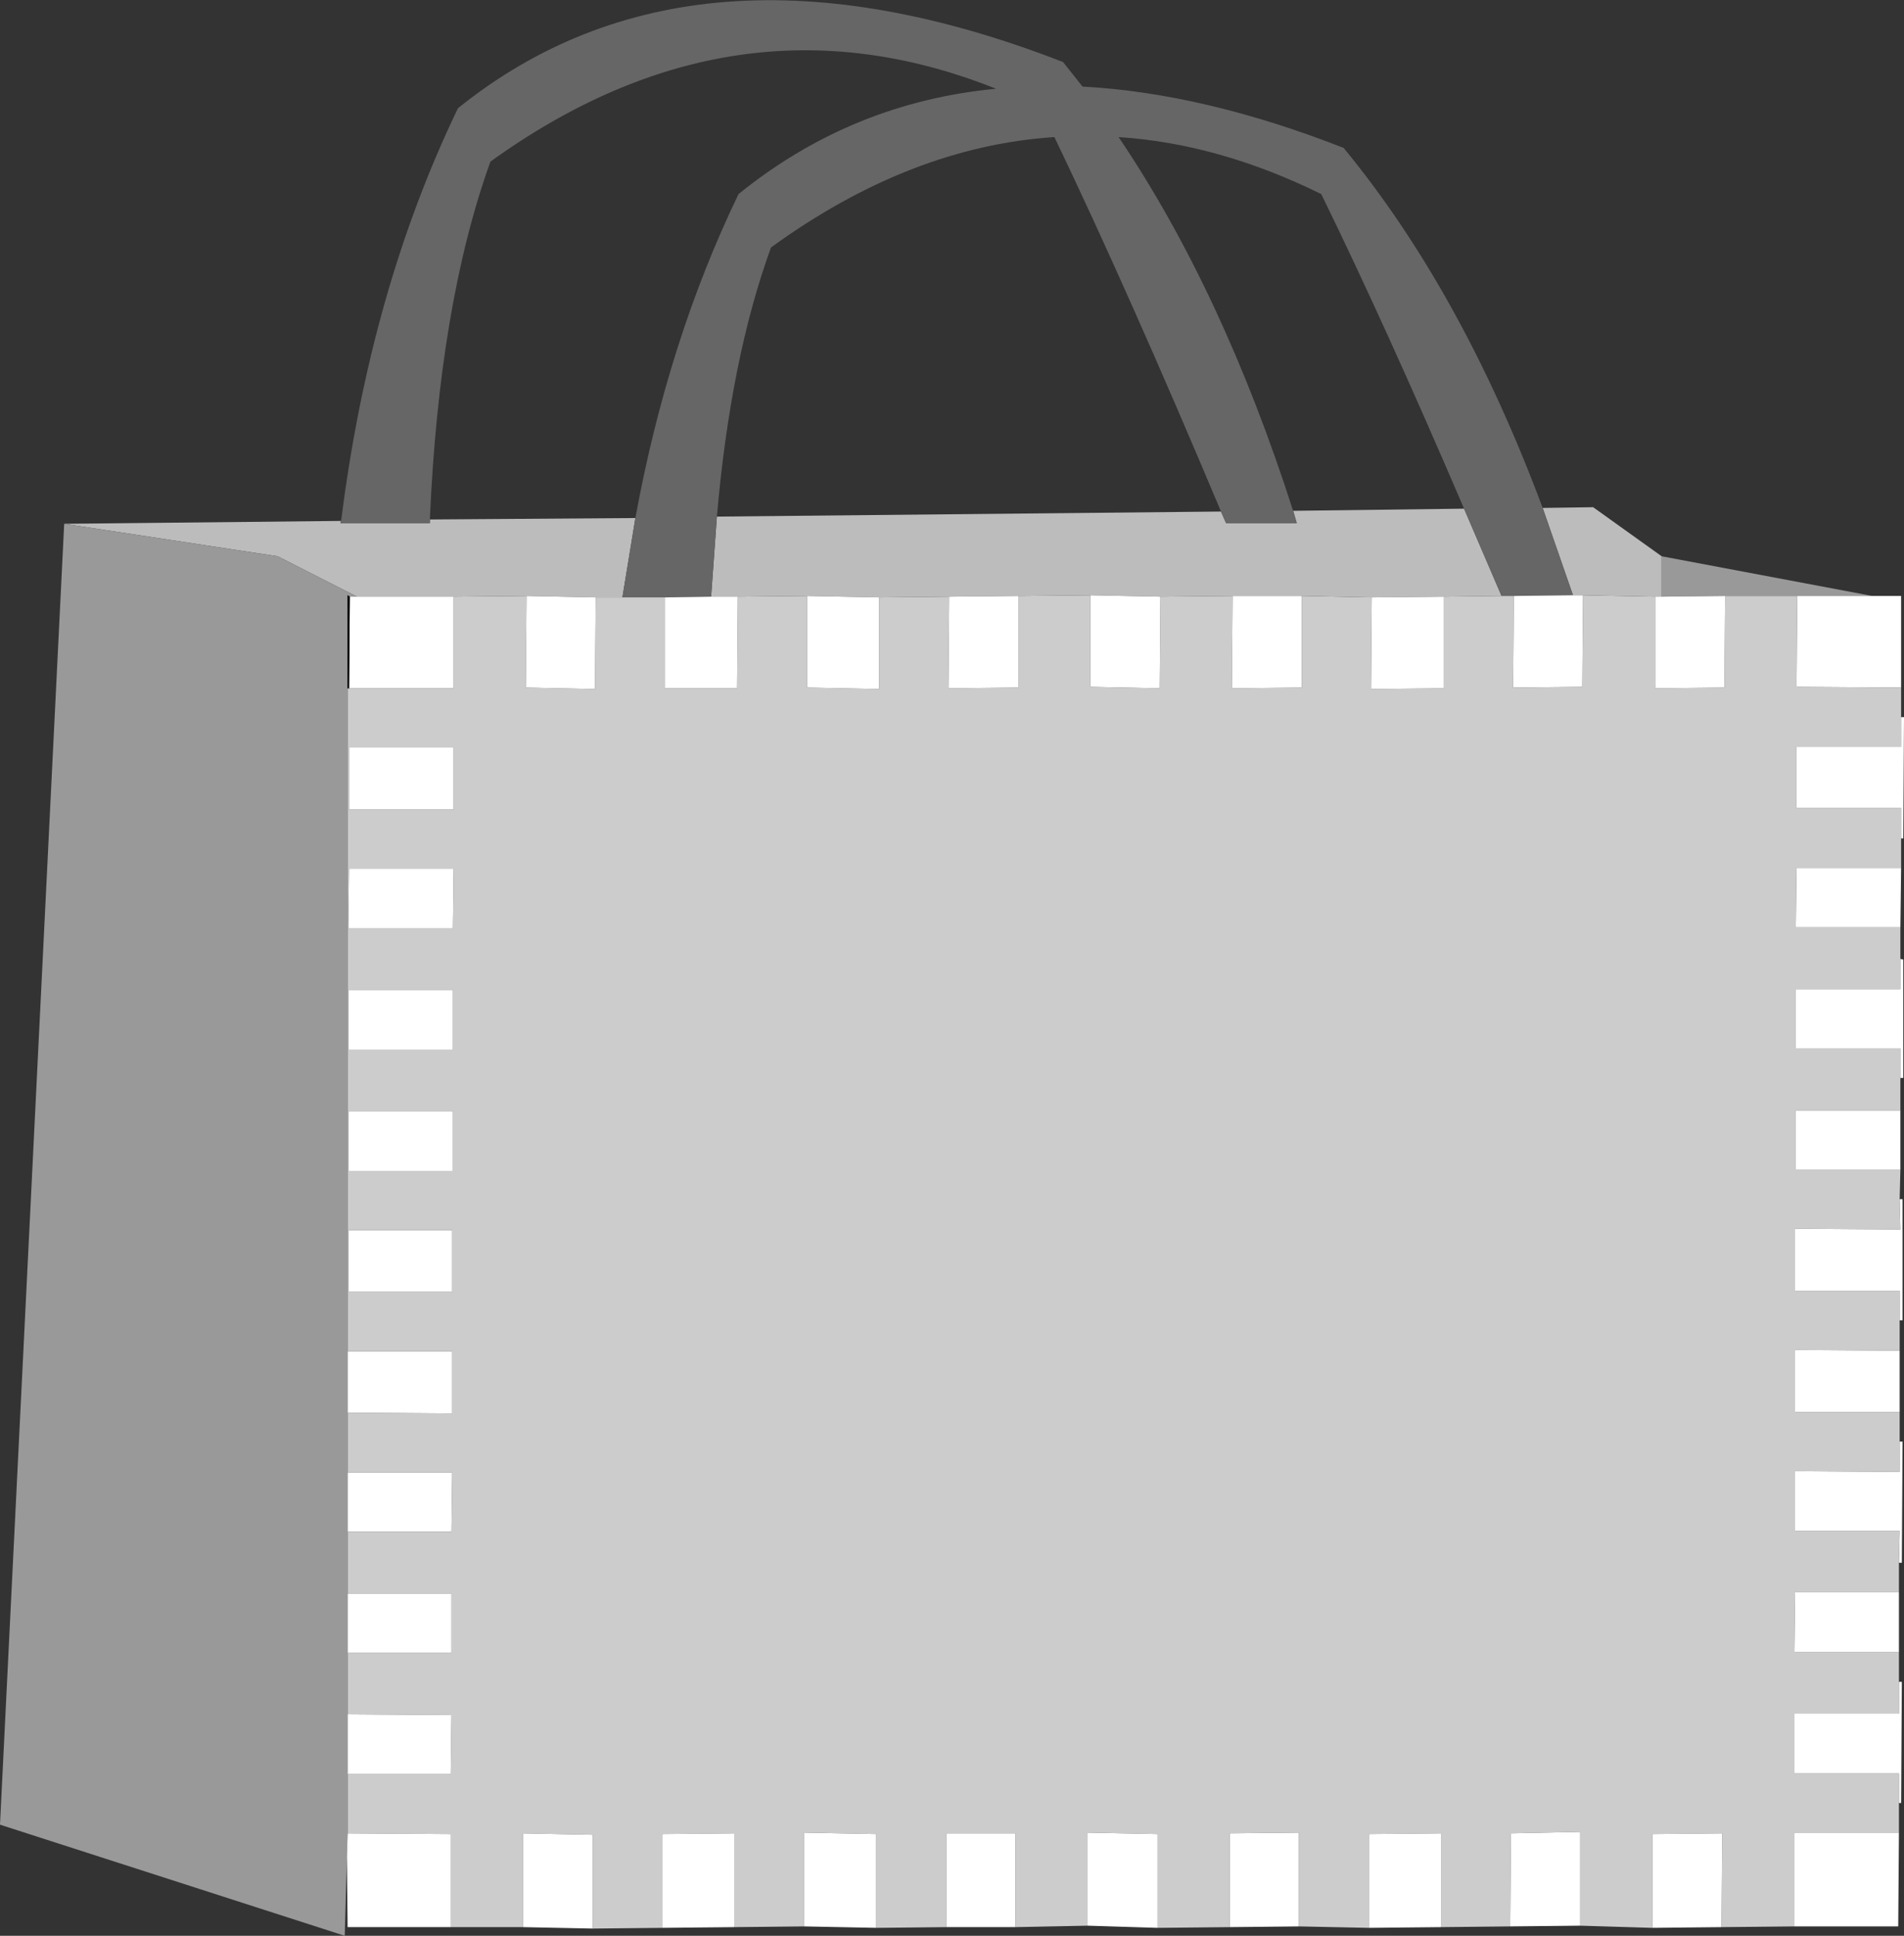
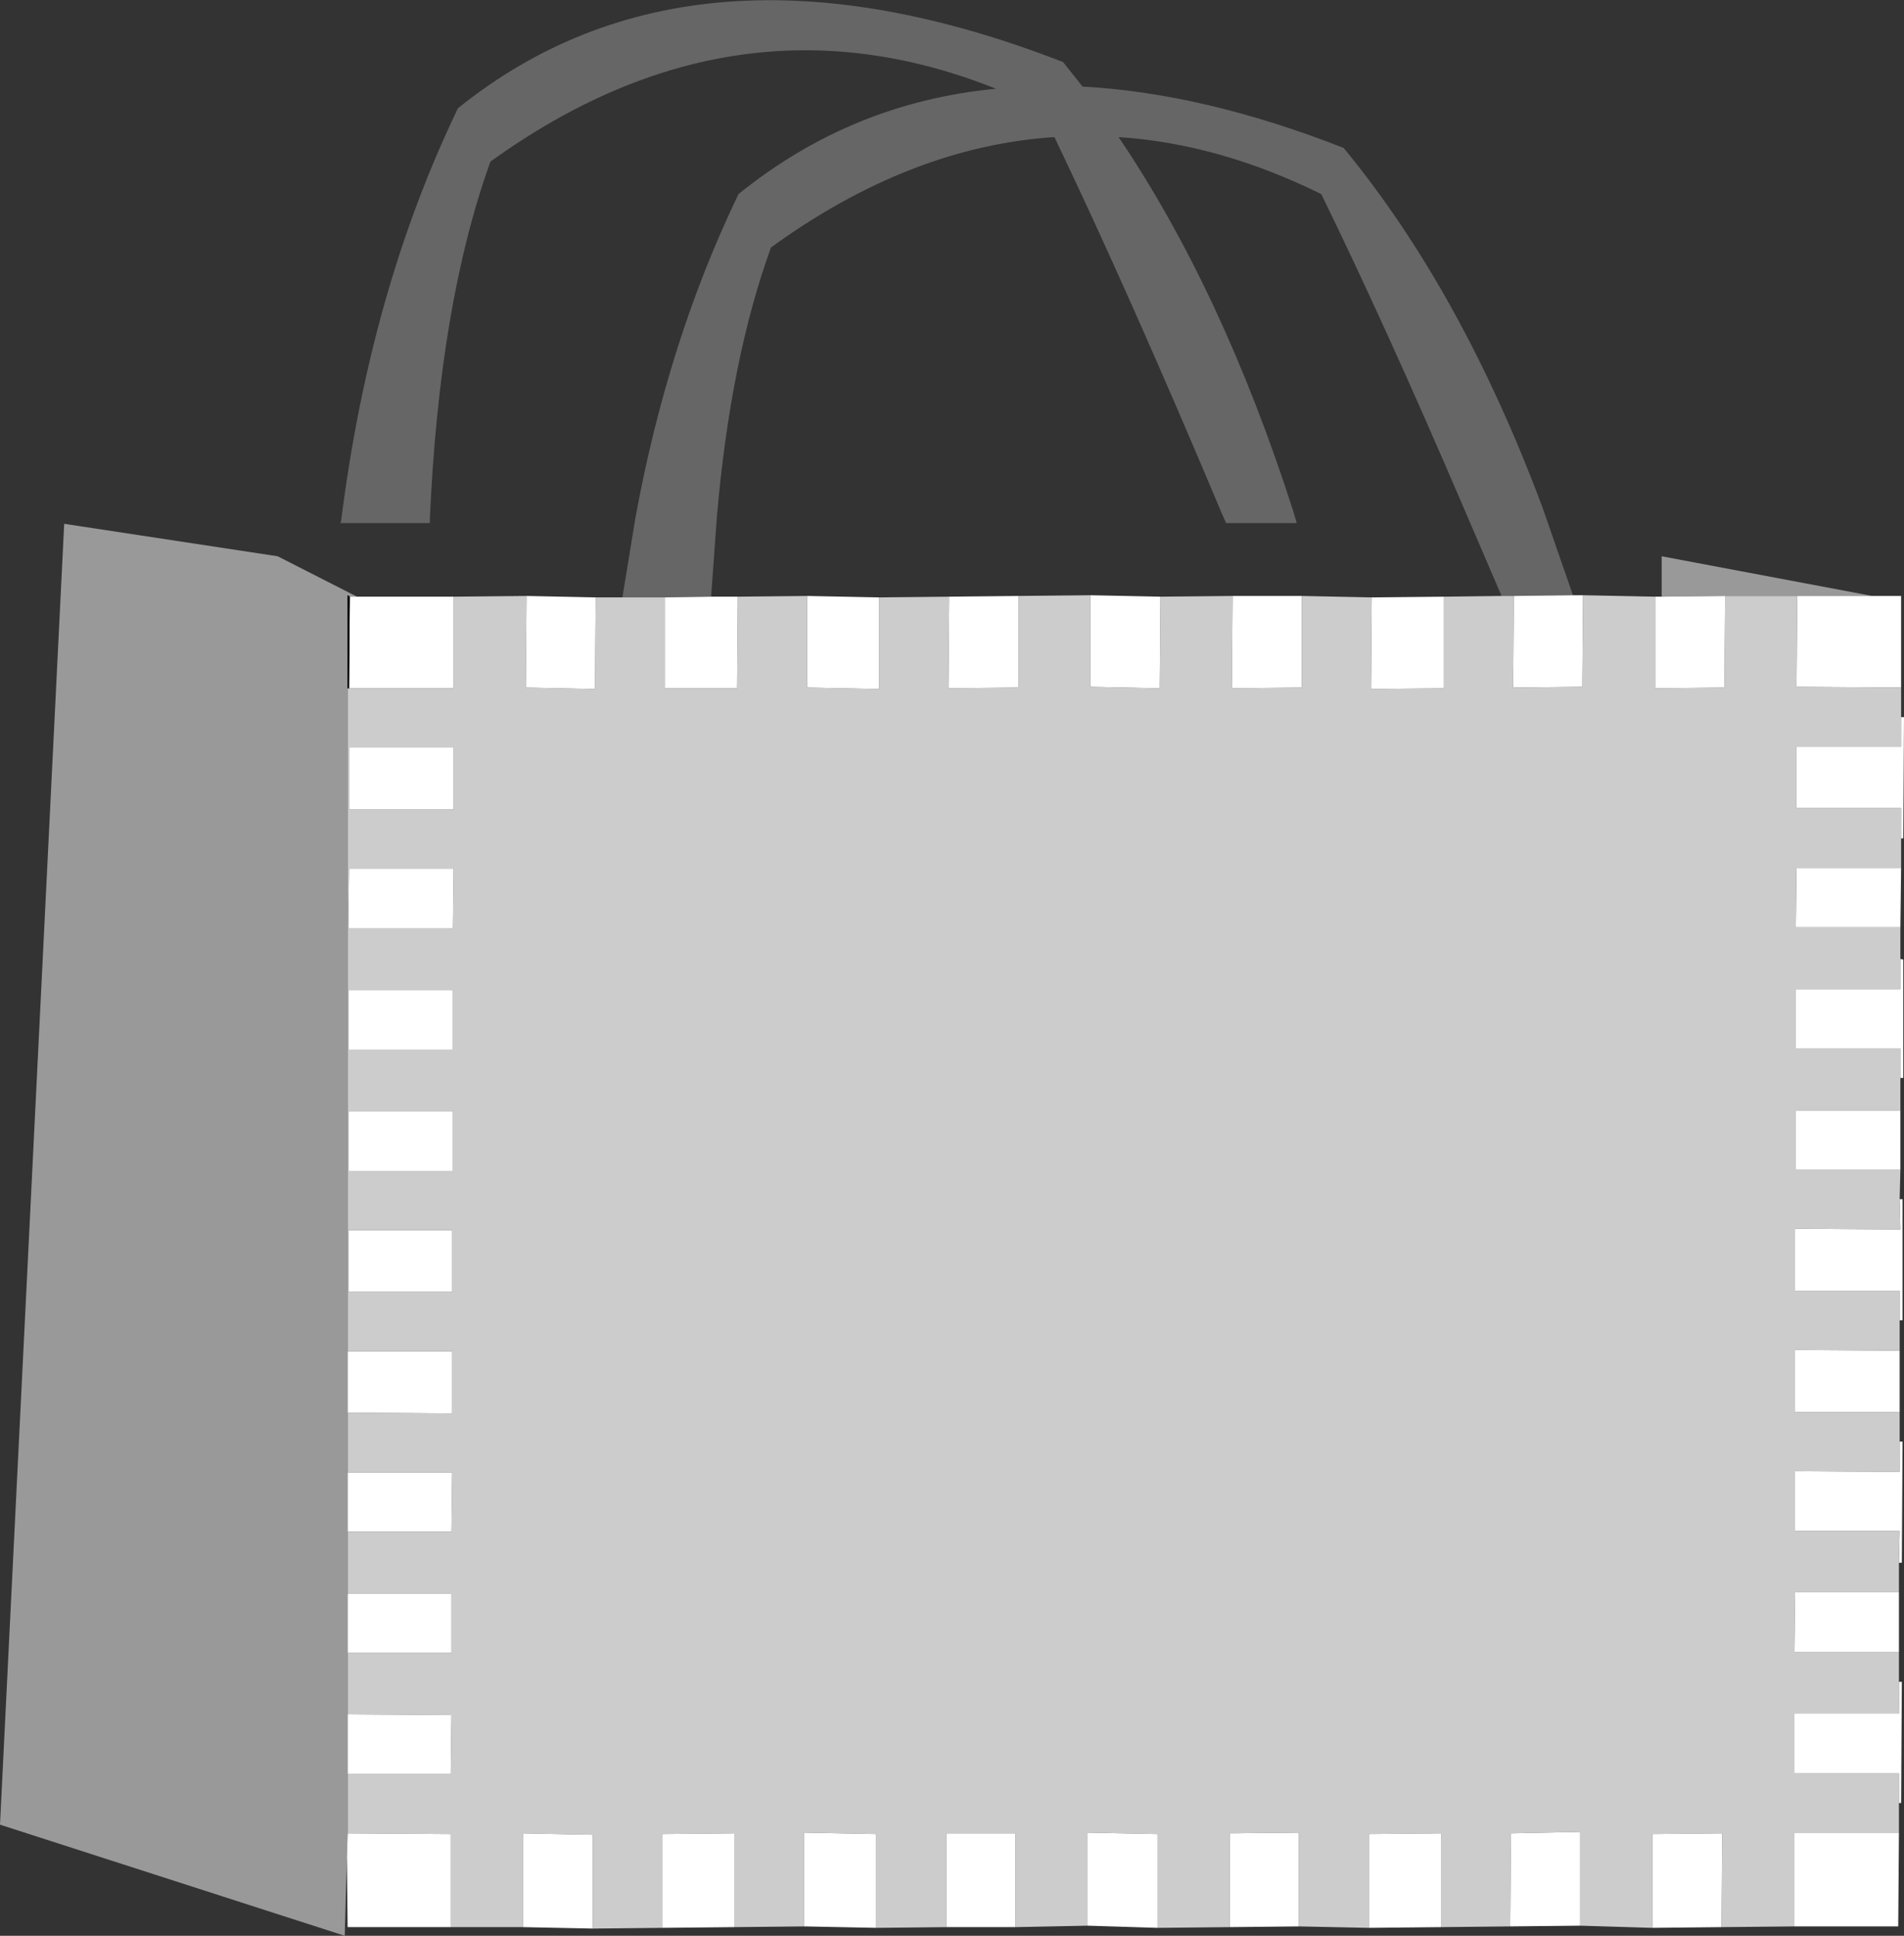
<svg xmlns="http://www.w3.org/2000/svg" height="134.15px" width="132.0px">
  <rect width="100%" height="100%" fill="#333333" stroke="none" />
  <g transform="matrix(1.0, 0.0, 0.0, 1.0, 75.0, 47.1)">
-     <path d="M-51.35 -11.0 L-51.4 -10.85 -45.2 -10.85 -45.2 -11.1 -30.95 -11.2 -31.85 -5.7 -33.7 -5.7 -38.5 -5.8 -43.55 -5.75 -50.25 -5.75 -55.75 -8.55 -70.55 -10.8 -51.35 -11.0 M-25.7 -5.75 L-25.3 -11.3 9.65 -11.65 10.0 -10.85 14.9 -10.85 14.65 -11.7 26.5 -11.85 29.1 -5.8 25.1 -5.75 20.1 -5.7 15.25 -5.8 10.45 -5.8 5.45 -5.75 0.6 -5.85 -4.4 -5.8 -9.2 -5.75 -14.05 -5.7 -19.05 -5.8 -23.85 -5.75 -25.7 -5.75 M34.05 -5.85 L31.95 -11.9 35.45 -11.95 40.2 -8.55 40.2 -5.75 39.75 -5.75 34.75 -5.85 34.05 -5.85" fill="#bcbcbc" fill-rule="evenodd" stroke="none" />
    <path d="M40.2 -8.55 L54.8 -5.8 49.6 -5.8 44.6 -5.8 40.2 -5.75 40.2 -8.55 M-50.95 81.6 L-51.1 87.05 -75.0 79.35 -70.55 -10.8 -55.75 -8.55 -50.25 -5.75 -50.75 -5.75 -50.9 -5.85 -50.9 0.6 -50.9 46.55 -50.9 50.8 -50.9 54.95 -50.9 59.05 -50.9 63.35 -50.9 67.45 -50.9 71.7 -50.9 75.85 -50.9 79.95 -50.95 81.6" fill="#999999" fill-rule="evenodd" stroke="none" />
    <path d="M-51.35 -11.0 Q-49.35 -26.95 -43.25 -39.6 -26.9 -52.75 -1.3 -42.8 L0.05 -41.1 Q8.45 -40.65 18.15 -36.85 26.35 -26.9 31.95 -11.9 L34.05 -5.85 29.95 -5.8 29.1 -5.8 26.5 -11.85 Q21.1 -24.45 16.6 -33.65 9.5 -37.15 2.55 -37.6 9.75 -26.95 14.65 -11.7 L14.9 -10.85 10.0 -10.85 9.65 -11.65 Q3.3 -26.75 -1.9 -37.6 -11.9 -36.95 -21.55 -29.95 -24.35 -22.25 -25.3 -11.3 L-25.7 -5.75 -28.9 -5.7 -31.85 -5.7 -30.95 -11.2 Q-28.7 -23.5 -23.8 -33.65 -15.95 -40.0 -5.95 -40.95 -24.0 -48.15 -41.0 -35.9 -44.55 -26.05 -45.2 -11.1 L-45.2 -10.85 -51.4 -10.85 -51.35 -11.0" fill="#666666" fill-rule="evenodd" stroke="none" />
    <path d="M-31.85 -5.7 L-28.9 -5.7 -28.9 0.6 -23.9 0.6 -23.85 -5.75 -19.05 -5.8 -19.05 0.55 -14.05 0.65 -14.05 -5.7 -9.2 -5.75 -9.25 0.6 -4.4 0.55 -4.4 -5.8 0.6 -5.85 0.6 0.5 5.4 0.6 5.45 -5.75 10.45 -5.8 10.4 0.6 15.25 0.55 15.25 -5.8 20.1 -5.7 20.05 0.65 25.1 0.6 25.1 -5.75 29.1 -5.8 29.95 -5.8 29.9 0.55 34.7 0.5 34.75 -5.85 39.75 -5.75 39.75 0.6 44.55 0.55 44.6 -5.8 49.6 -5.8 49.55 0.5 56.8 0.55 56.8 2.6 56.8 4.65 49.55 4.65 49.55 8.9 56.8 8.9 56.8 11.0 56.8 13.05 49.55 13.05 49.5 17.15 56.75 17.15 56.75 19.35 56.75 21.45 49.5 21.45 49.5 25.55 56.75 25.55 56.75 27.6 56.75 29.85 49.5 29.85 49.5 33.95 56.75 33.95 56.7 36.0 56.75 38.1 49.45 38.05 49.45 42.35 56.7 42.35 56.7 44.4 56.7 46.5 49.45 46.45 49.45 50.75 56.7 50.75 56.7 52.8 56.7 54.9 49.45 54.85 49.45 59.0 56.7 59.0 56.65 61.2 56.65 63.25 49.45 63.25 49.4 67.4 56.65 67.4 56.65 69.45 56.65 71.65 49.4 71.65 49.4 75.8 56.65 75.8 56.65 77.85 56.65 79.9 49.4 79.9 49.4 86.4 44.35 86.45 44.4 79.95 39.55 80.0 39.55 86.5 34.55 86.35 34.55 79.85 29.75 79.95 29.7 86.4 24.9 86.45 24.9 79.95 19.9 80.0 19.9 86.5 15.05 86.4 15.05 79.9 10.25 79.95 10.25 86.45 5.25 86.5 5.25 80.0 0.4 79.9 0.4 86.35 -4.6 86.45 -4.6 79.95 -9.4 79.95 -9.4 86.45 -14.25 86.5 -14.25 80.0 -19.25 79.9 -19.25 86.4 -24.1 86.45 -24.1 79.95 -29.1 80.0 -29.1 86.5 -33.9 86.55 -33.9 80.05 -38.75 79.95 -38.75 86.45 -43.75 86.45 -43.75 80.0 -50.9 79.95 -50.9 75.85 -43.75 75.85 -43.7 71.75 -50.9 71.7 -50.9 67.45 -43.7 67.45 -43.7 63.35 -50.9 63.35 -50.9 59.05 -43.7 59.05 -43.65 54.95 -50.9 54.95 -50.9 50.8 -43.65 50.85 -43.65 46.55 -50.9 46.55 -50.9 0.6 -50.8 0.6 -43.55 0.6 -43.55 -5.75 -38.5 -5.8 -38.55 0.55 -33.75 0.65 -33.7 -5.7 -31.85 -5.7 M-43.55 9.0 L-43.55 4.7 -50.8 4.7 -50.8 9.0 -43.55 9.0 M-43.6 21.5 L-50.85 21.5 -50.85 25.65 -43.6 25.65 -43.6 21.5 M-50.8 13.1 L-50.85 17.25 -43.6 17.25 -43.55 13.1 -50.8 13.1 M-50.85 38.15 L-50.85 42.4 -43.65 42.4 -43.65 38.15 -50.85 38.15 M-43.6 34.05 L-43.6 29.9 -50.85 29.9 -50.85 34.05 -43.6 34.05" fill="#cccccc" fill-rule="evenodd" stroke="none" />
    <path d="M-28.9 -5.7 L-25.7 -5.75 -23.85 -5.75 -23.9 0.6 -28.9 0.6 -28.9 -5.7 M29.95 -5.8 L34.05 -5.85 34.75 -5.85 34.7 0.5 29.9 0.55 29.95 -5.8 M54.8 -5.8 L56.8 -5.8 56.8 0.55 49.55 0.5 49.6 -5.8 54.8 -5.8 M56.8 2.6 L57.0 2.6 56.95 11.0 56.8 11.0 56.8 8.9 49.55 8.9 49.55 4.65 56.8 4.65 56.8 2.6 M56.8 13.05 L56.75 17.15 49.5 17.15 49.55 13.05 56.8 13.05 M56.75 19.35 L56.95 19.4 56.95 27.6 56.75 27.6 56.75 25.55 49.5 25.55 49.5 21.45 56.75 21.45 56.75 19.35 M56.75 29.85 L56.75 33.95 49.5 33.95 49.5 29.85 56.75 29.85 M56.7 36.0 L56.9 36.0 56.9 44.4 56.7 44.4 56.7 42.35 49.45 42.35 49.45 38.05 56.75 38.1 56.7 36.0 M56.7 46.5 L56.7 50.75 49.45 50.75 49.45 46.45 56.7 46.5 M56.7 52.8 L56.9 52.8 56.85 61.2 56.65 61.2 56.7 59.0 49.45 59.0 49.45 54.85 56.7 54.9 56.7 52.8 M56.65 63.25 L56.65 67.4 49.4 67.4 49.45 63.25 56.65 63.25 M56.65 69.45 L56.85 69.45 56.8 77.85 56.65 77.85 56.65 75.8 49.4 75.8 49.4 71.65 56.65 71.65 56.65 69.45 M56.65 79.9 L56.6 86.4 49.4 86.4 49.4 79.9 56.65 79.9 M44.35 86.45 L39.55 86.5 39.55 80.0 44.4 79.95 44.35 86.45 M34.55 86.35 L29.7 86.4 29.75 79.95 34.55 79.85 34.55 86.35 M24.9 86.45 L19.9 86.5 19.9 80.0 24.9 79.95 24.9 86.45 M15.05 86.4 L10.25 86.45 10.25 79.95 15.05 79.9 15.05 86.4 M5.25 86.5 L0.4 86.35 0.4 79.9 5.25 80.0 5.25 86.5 M-4.6 86.45 L-9.4 86.45 -9.4 79.95 -4.6 79.95 -4.6 86.45 M-14.25 86.5 L-19.25 86.4 -19.25 79.9 -14.25 80.0 -14.25 86.5 M-24.1 86.45 L-29.1 86.5 -29.1 80.0 -24.1 79.95 -24.1 86.45 M-33.9 86.55 L-38.75 86.45 -38.75 79.95 -33.9 80.05 -33.9 86.55 M-43.75 86.45 L-50.9 86.45 -50.95 81.6 -50.9 79.95 -43.75 80.0 -43.75 86.45 M0.6 -5.85 L5.45 -5.75 5.4 0.6 0.6 0.5 0.6 -5.85 M10.45 -5.8 L15.25 -5.8 15.25 0.55 10.4 0.6 10.45 -5.8 M20.1 -5.7 L25.1 -5.75 25.1 0.6 20.05 0.65 20.1 -5.7 M39.75 -5.75 L40.2 -5.75 44.6 -5.8 44.55 0.55 39.75 0.6 39.75 -5.75 M-4.4 -5.8 L-4.4 0.55 -9.25 0.6 -9.2 -5.75 -4.4 -5.8 M-14.05 -5.7 L-14.05 0.65 -19.05 0.55 -19.05 -5.8 -14.05 -5.7 M-50.25 -5.75 L-43.55 -5.75 -43.55 0.6 -50.8 0.6 -50.75 -5.75 -50.25 -5.75 M-38.5 -5.8 L-33.7 -5.7 -33.75 0.65 -38.55 0.55 -38.5 -5.8 M-43.55 9.0 L-50.8 9.0 -50.8 4.7 -43.55 4.7 -43.55 9.0 M-50.9 46.55 L-43.65 46.55 -43.65 50.85 -50.9 50.8 -50.9 46.55 M-50.9 54.95 L-43.65 54.95 -43.7 59.05 -50.9 59.05 -50.9 54.95 M-50.9 63.35 L-43.7 63.35 -43.7 67.45 -50.9 67.45 -50.9 63.35 M-50.9 71.7 L-43.7 71.75 -43.75 75.85 -50.9 75.85 -50.9 71.7 M-50.8 13.1 L-43.55 13.1 -43.6 17.25 -50.85 17.25 -50.8 13.1 M-43.6 21.5 L-43.6 25.65 -50.85 25.65 -50.85 21.5 -43.6 21.5 M-43.6 34.05 L-50.85 34.05 -50.85 29.9 -43.6 29.9 -43.6 34.05 M-50.85 38.15 L-43.65 38.15 -43.65 42.4 -50.85 42.4 -50.85 38.15" fill="#ffffff" fill-rule="evenodd" stroke="none" />
    <path d="M-50.9 0.6 L-50.9 -5.85 -50.75 -5.75 -50.8 0.6 -50.9 0.6" fill="#000000" fill-rule="evenodd" stroke="none" />
  </g>
</svg>